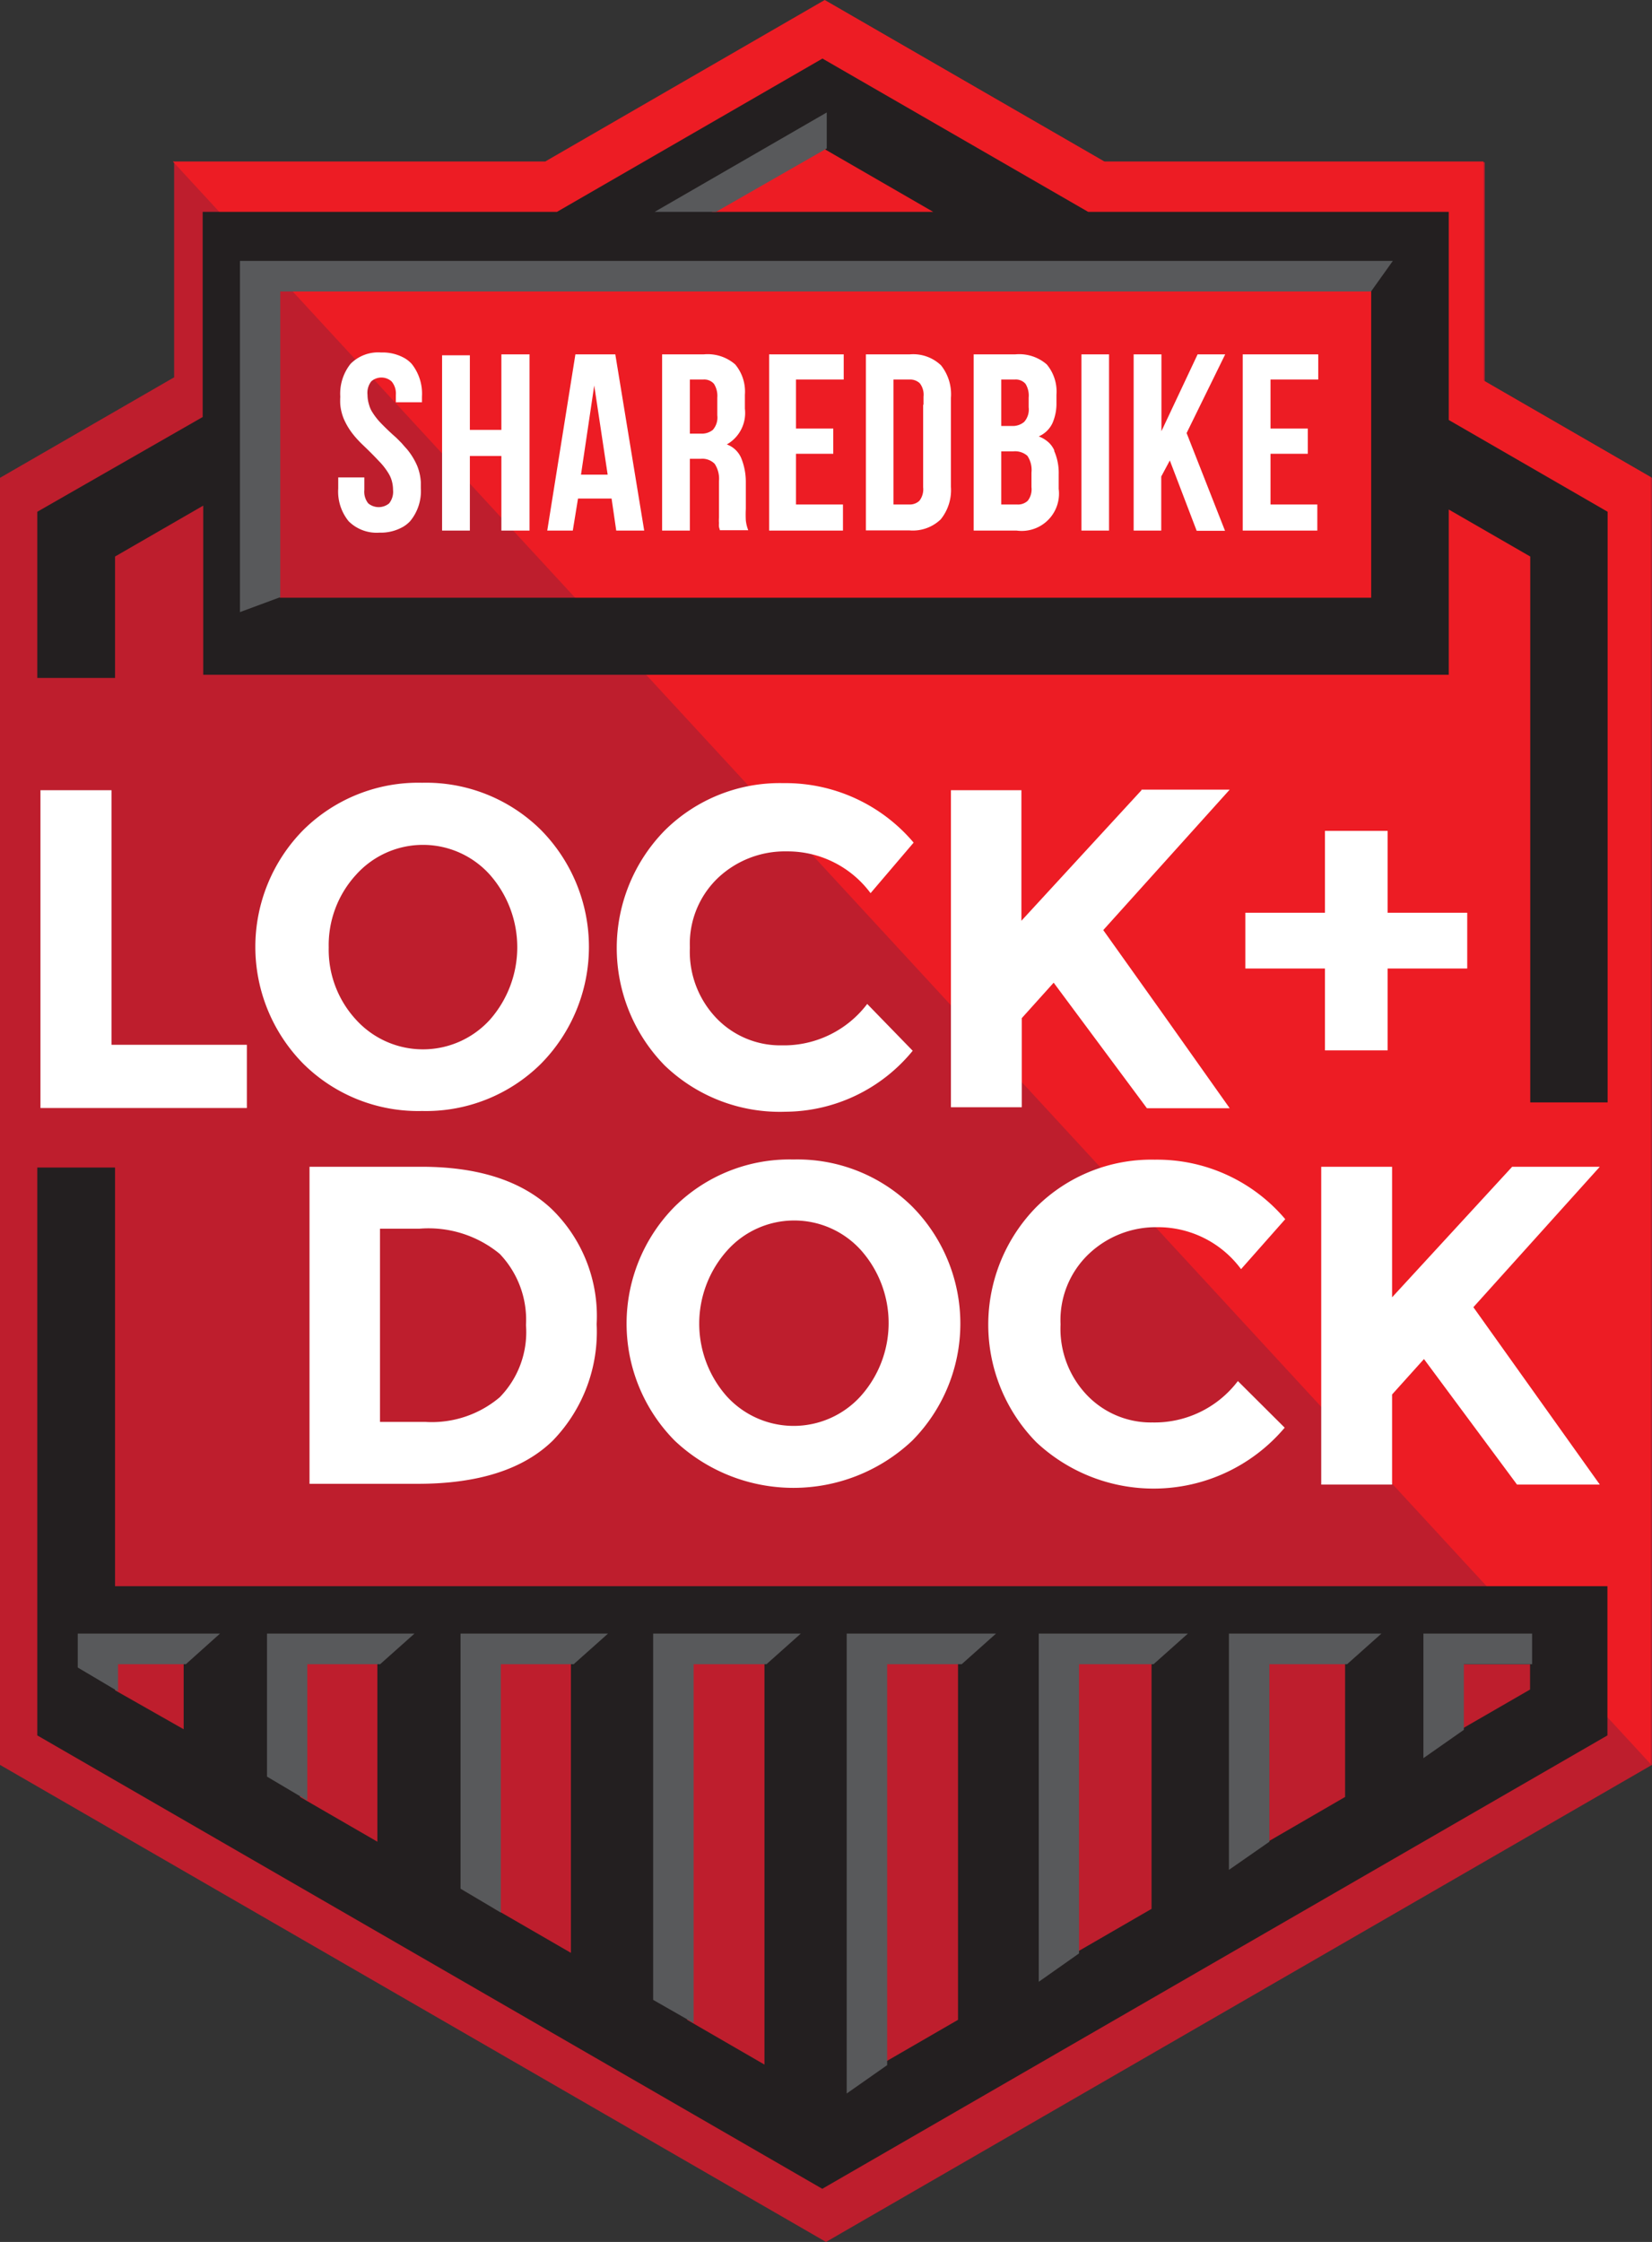
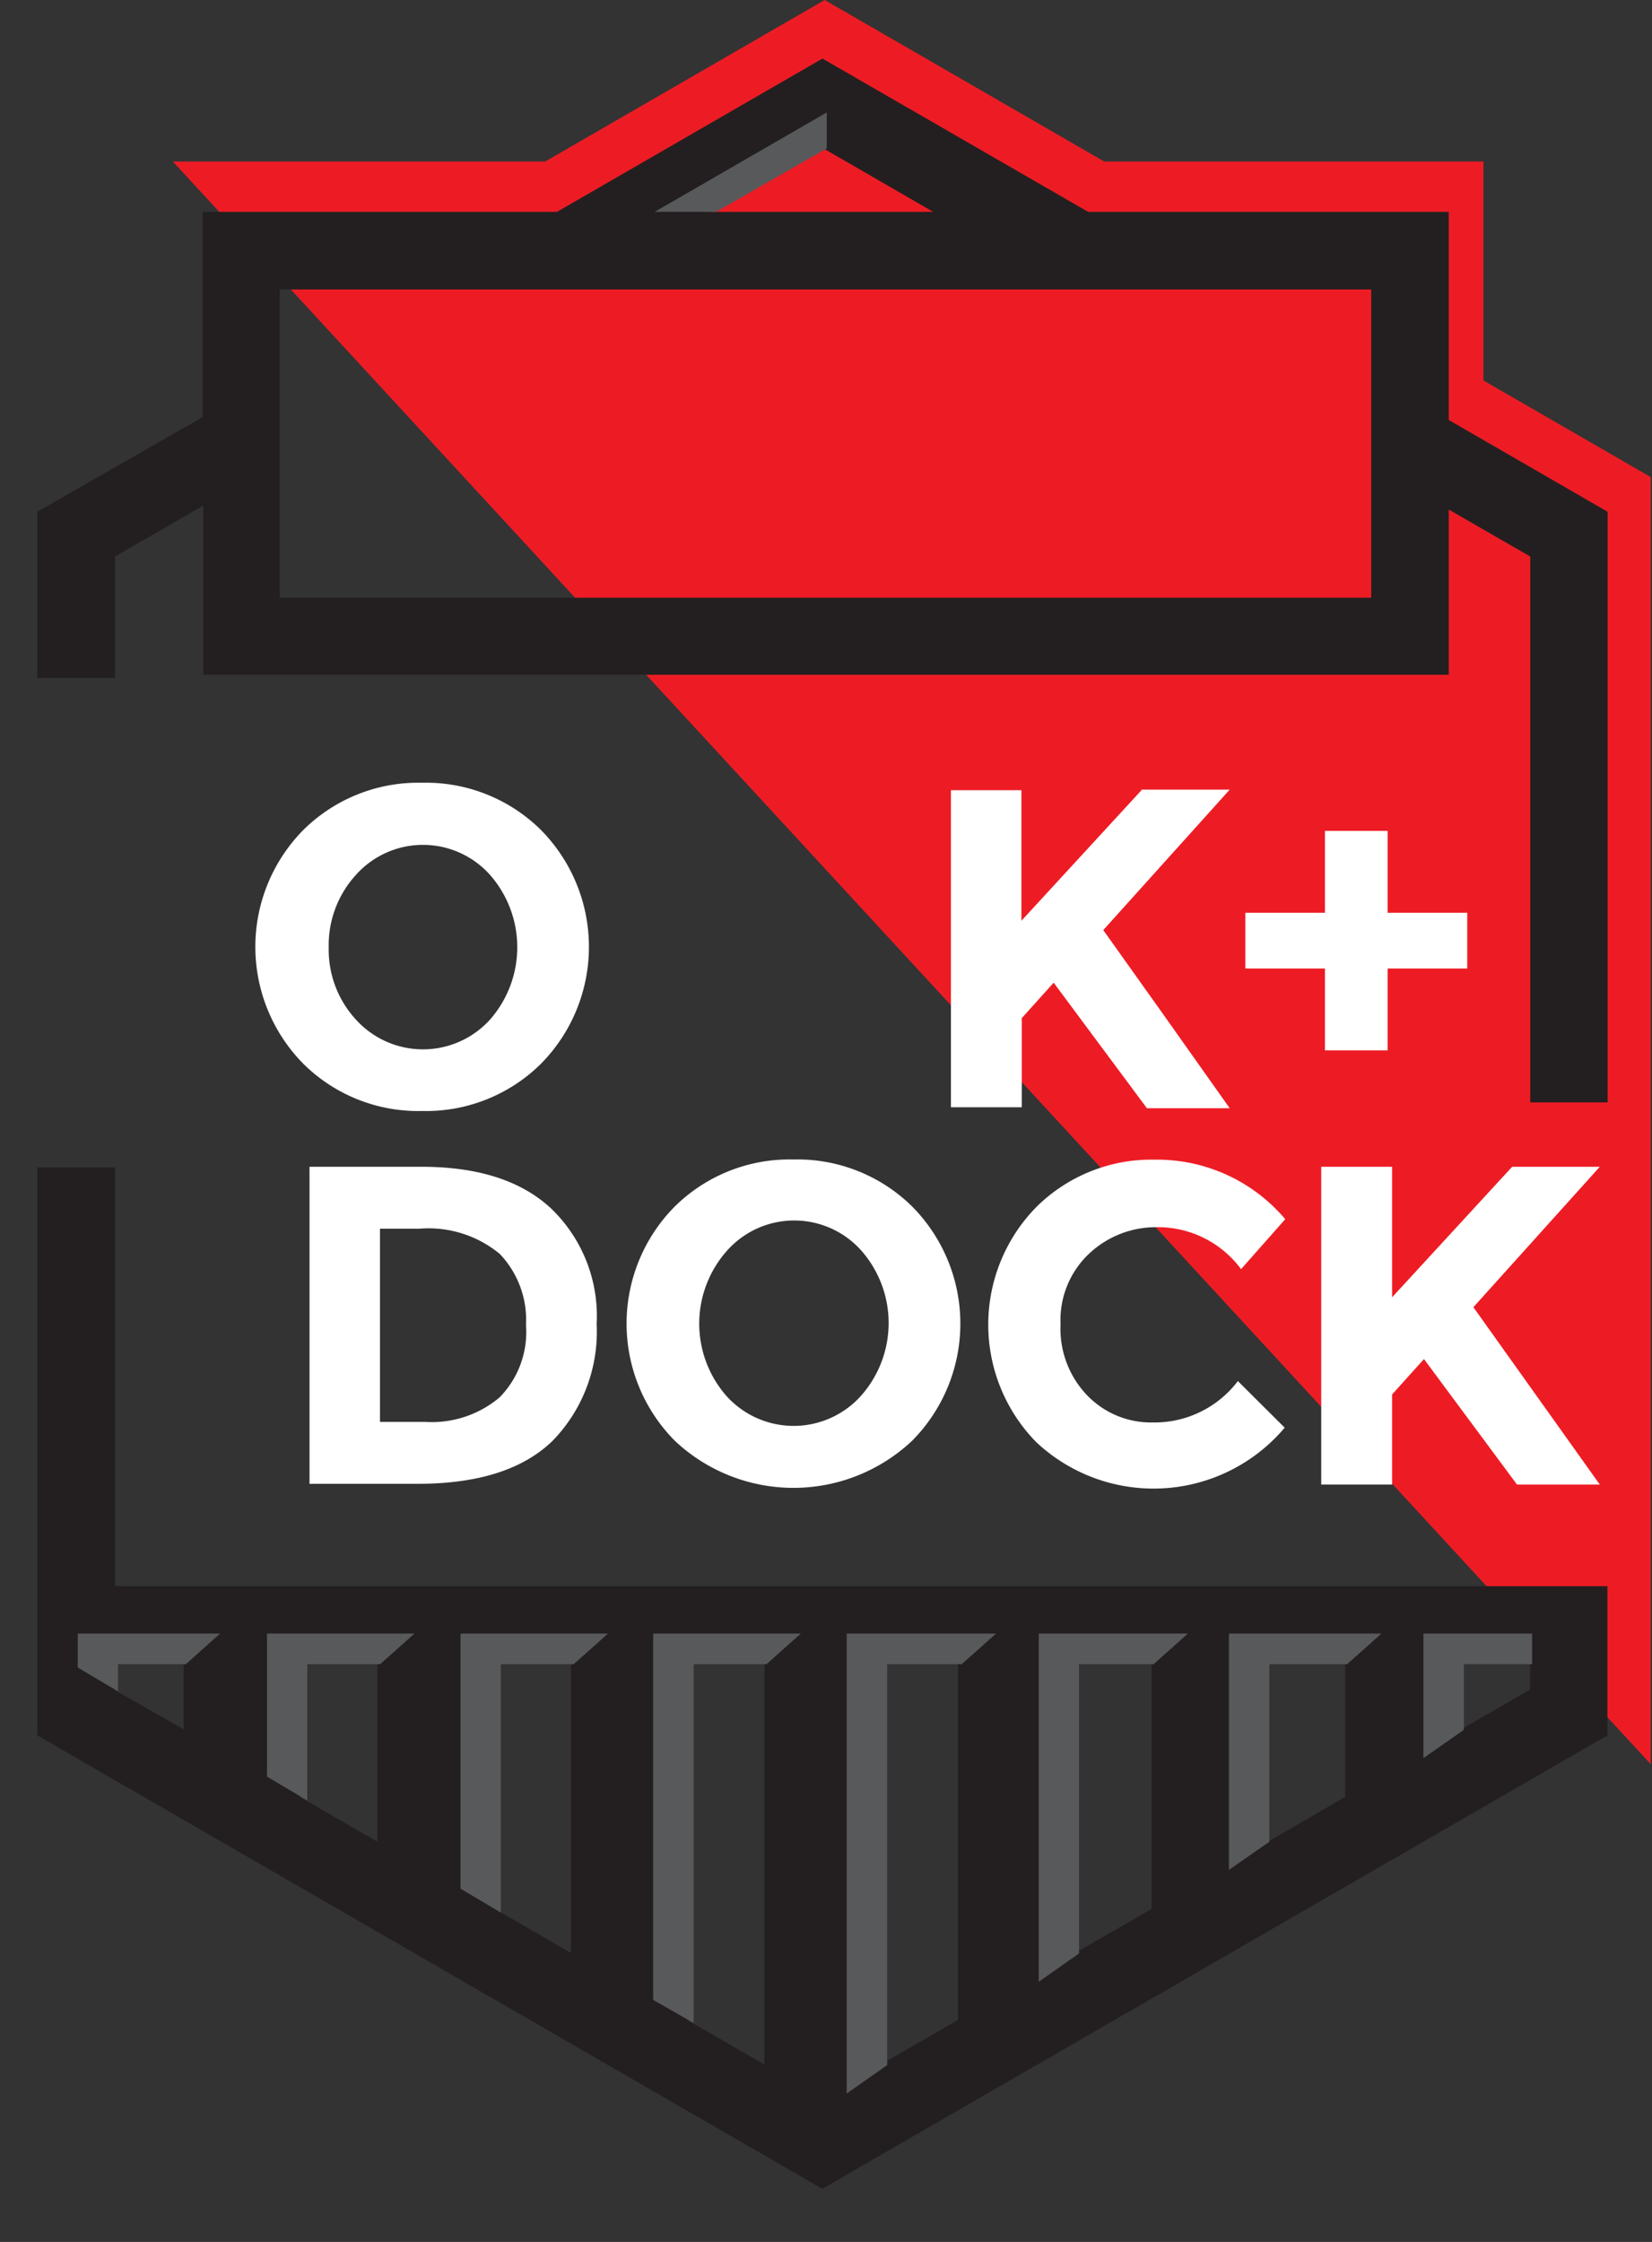
<svg xmlns="http://www.w3.org/2000/svg" id="Layer_1" data-name="Layer 1" viewBox="0 0 88.6 120.21">
  <rect x="0" y="0" width="88.6" height="120.21" fill="#333333" stroke="none" />
  <defs>
    <style>
      .cls-1 {
        fill: #be1e2d;
      }

      .cls-2 {
        fill: #ed1c24;
      }

      .cls-3 {
        fill: #fff;
      }

      .cls-4 {
        fill: #231f20;
      }

      .cls-5 {
        fill: #58595b;
      }
    </style>
  </defs>
  <title>logo_lock_and_dock_intro</title>
  <g>
-     <polygon class="cls-1" points="9.67 8.75 88.6 94.55 88.6 25.62 79.63 20.44 79.63 8.7 59.3 8.7 44.3 0.05 29.31 8.7 9.34 8.7 9.34 20.23 0 25.62 0 94.63 44.3 120.21 88.6 94.63 88.6 94.55 9.67 8.75" />
    <polyline class="cls-2" points="88.53 94.59 88.53 94.51 9.6 8.7 88.53 94.51 88.53 25.58 79.56 20.4 79.56 8.66 59.22 8.66 44.23 0 29.24 8.66 9.27 8.66" />
  </g>
  <g>
-     <polygon class="cls-3" points="5.98 42.37 2.17 42.37 2.17 59.41 13.24 59.41 13.24 56.02 5.98 56.02 5.98 42.37" />
    <path class="cls-3" d="M29,57a8.92,8.92,0,0,0,0-12.56,8.76,8.76,0,0,0-6.36-2.52,8.76,8.76,0,0,0-6.36,2.52,8.92,8.92,0,0,0,0,12.56,8.75,8.75,0,0,0,6.36,2.52A8.76,8.76,0,0,0,29,57ZM17.63,50.75a5.58,5.58,0,0,1,1.46-3.89,4.82,4.82,0,0,1,7.19,0,5.88,5.88,0,0,1,0,7.76,4.85,4.85,0,0,1-7.19,0A5.53,5.53,0,0,1,17.63,50.75Z" transform="translate(0 0.05)" />
-     <path class="cls-3" d="M42.11,59.56a8.88,8.88,0,0,0,6.84-3.27l-2.44-2.51A5.61,5.61,0,0,1,41.93,56a4.75,4.75,0,0,1-3.49-1.44A5.15,5.15,0,0,1,37,50.75,4.88,4.88,0,0,1,38.53,47a5.23,5.23,0,0,1,3.67-1.4,5.54,5.54,0,0,1,4.49,2.24L49,45.13a9,9,0,0,0-7-3.19,8.75,8.75,0,0,0-6.35,2.54,9,9,0,0,0,0,12.6A8.9,8.9,0,0,0,42.11,59.56Z" transform="translate(0 0.05)" />
    <path class="cls-3" d="M61.22,42.32l-6.44,7v-7H51v17h3.8V54.54l1.71-1.9,5,6.73h4.44l-3.54-5-3.24-4.55,6.78-7.53H61.22Z" transform="translate(0 0.05)" />
    <path class="cls-3" d="M22.6,62.51h-6v17H22.4q4.88,0,7.25-2.32A8.38,8.38,0,0,0,32,70.95a8,8,0,0,0-2.44-6.2Q27.16,62.51,22.6,62.51ZM26.8,74.87a5.64,5.64,0,0,1-4,1.32H20.38V65.83H22.5a6,6,0,0,1,4.3,1.35A5.12,5.12,0,0,1,28.21,71,5,5,0,0,1,26.8,74.87Z" transform="translate(0 0.05)" />
    <path class="cls-3" d="M42.55,62.12a8.76,8.76,0,0,0-6.36,2.52,8.92,8.92,0,0,0,0,12.56,9.28,9.28,0,0,0,12.73,0,8.92,8.92,0,0,0,0-12.56A8.76,8.76,0,0,0,42.55,62.12Zm3.61,12.69a4.85,4.85,0,0,1-7.19,0A5.88,5.88,0,0,1,39,67a4.82,4.82,0,0,1,7.19,0A5.88,5.88,0,0,1,46.16,74.81Z" transform="translate(0 0.05)" />
    <path class="cls-3" d="M62.07,65.75A5.54,5.54,0,0,1,66.56,68l2.37-2.68a9,9,0,0,0-7-3.19,8.75,8.75,0,0,0-6.35,2.54,9,9,0,0,0,0,12.61,9.2,9.2,0,0,0,13.32-.78L66.39,74a5.61,5.61,0,0,1-4.58,2.22,4.75,4.75,0,0,1-3.49-1.44,5.15,5.15,0,0,1-1.44-3.82,4.89,4.89,0,0,1,1.52-3.78A5.23,5.23,0,0,1,62.07,65.75Z" transform="translate(0 0.05)" />
    <polygon class="cls-3" points="79.02 70.09 85.8 62.56 81.1 62.56 74.66 69.56 74.66 62.56 70.86 62.56 70.86 79.6 74.66 79.6 74.66 74.77 76.37 72.87 81.36 79.6 85.8 79.6 79.02 70.09" />
    <polygon class="cls-3" points="66.79 51.93 71.06 51.93 71.06 56.32 74.42 56.32 74.42 51.93 78.69 51.93 78.69 48.94 74.42 48.94 74.42 44.55 71.06 44.55 71.06 48.94 66.79 48.94 66.79 51.93" />
  </g>
  <g>
    <path class="cls-4" d="M6.17,85V62.55H2V93l42.1,24.31L86.21,93V85h-80Zm0,4.15H9.85v3.52L6.17,90.58V89.19Zm9.92,0h4.15V98.7l-4.15-2.4V89.19Zm10.38,0h4.15v15.51l-4.15-2.4V89.19Zm10.38,0H41v21.5l-4.15-2.4V89.19Zm10.38,0h4.15v19.1l-4.15,2.4V89.19Zm10.38,0h4.15V102.3l-4.15,2.4V89.19Zm10.38,0h4.15V96.3L68,98.7V89.19Zm14.07,1.39-3.69,2.13V89.19h3.69v1.39Z" transform="translate(0 0.05)" />
    <path class="cls-4" d="M77.69,11.31H58.36L44.11,3.09,29.87,11.31h-19v11L2,27.39V36.3H6.17V29.79l4.73-2.73v9.07h66.8V27.27l4.37,2.52V59.06h4.15V27.39l-8.52-4.92V11.31ZM73.54,32H15V15.47H73.54V32ZM44.11,7.88l5.94,3.43H38.17Z" transform="translate(0 0.05)" />
  </g>
-   <path class="cls-3" d="M22.57,25.8c0,0.11,0,.21,0,0.33A2.52,2.52,0,0,1,22,27.89a1.7,1.7,0,0,1-.37.3,2.41,2.41,0,0,1-1.28.32,2.13,2.13,0,0,1-1.65-.61,2.52,2.52,0,0,1-.56-1.76V25.55h1.4v0.67a1,1,0,0,0,.21.72,0.88,0.88,0,0,0,1.12,0,1,1,0,0,0,.21-0.72,1.87,1.87,0,0,0-.05-0.42,1.56,1.56,0,0,0-.17-0.43,3.57,3.57,0,0,0-.54-0.7Q20,24.33,19.66,24l-0.29-.28c-0.14-.14-0.28-0.29-0.4-0.44a3.69,3.69,0,0,1-.54-0.89,2.68,2.68,0,0,1-.18-0.74,3.6,3.6,0,0,1,0-.43,2.57,2.57,0,0,1,.55-1.76,2.08,2.08,0,0,1,1.64-.61,2.38,2.38,0,0,1,1.27.31,1.65,1.65,0,0,1,.37.3,2.57,2.57,0,0,1,.55,1.76v0.3h-1.4V21.12A1,1,0,0,0,21,20.4a0.82,0.82,0,0,0-1.09,0,1,1,0,0,0-.2.72,1.78,1.78,0,0,0,.08.52,1.51,1.51,0,0,0,.13.33,3.55,3.55,0,0,0,.54.7q0.32,0.33.69,0.66c0.14,0.12.26,0.25,0.39,0.38l0.13,0.15,0.17,0.19a3.68,3.68,0,0,1,.54.89A2.78,2.78,0,0,1,22.57,25.8ZM26.89,23H25.2v-4H23.71V28.4H25.2v-4h1.69v4H28.4V18.95H26.89v4Zm7.66,5.4h-1.5L32.8,26.68H31L30.72,28.4H29.35l1.51-9.45H33Zm-3.39-3h1.43l-0.72-4.78Zm4.35-6.45h2.24a2.25,2.25,0,0,1,1.68.54,2.27,2.27,0,0,1,.52,1.63v0.74a1.94,1.94,0,0,1-.87,1.86l-0.1.06a1.33,1.33,0,0,1,.78.75A3.38,3.38,0,0,1,40,25.79h0v1.45a6,6,0,0,0,0,.61,2,2,0,0,0,.13.53H38.61l-0.05-.18a1.31,1.31,0,0,1,0-.2,2.39,2.39,0,0,1,0-.31c0-.13,0-0.28,0-0.47V25.75a1.46,1.46,0,0,0-.23-0.93,0.93,0.93,0,0,0-.74-0.27H37V28.4H35.51V18.95ZM37,23.2h0.58A0.94,0.94,0,0,0,38.23,23a1,1,0,0,0,.24-0.78V21.27a1.2,1.2,0,0,0-.18-0.74,0.69,0.69,0,0,0-.57-0.23H37v2.9Zm4.21,5.2h4V27H42.69V24.28h2V22.93h-2V20.3h2.56V18.95h-4V28.4Zm5.24-9.45h2.35a2.16,2.16,0,0,1,1.67.59A2.49,2.49,0,0,1,51,21.28v4.78a2.49,2.49,0,0,1-.55,1.74,2.16,2.16,0,0,1-1.67.59H46.44V18.95Zm3.08,2.7V21.22a1,1,0,0,0-.2-0.72,0.75,0.75,0,0,0-.55-0.2H47.92V27h0.84a0.75,0.75,0,0,0,.55-0.2,1,1,0,0,0,.2-0.72V21.65Zm7,2.46a2.93,2.93,0,0,1,.25,1.28v0.77a2,2,0,0,1-2.25,2.24H52.22V18.95h2.24a2.25,2.25,0,0,1,1.68.54,2.27,2.27,0,0,1,.52,1.63v0.34c0,0.07,0,.12,0,0.19a2.6,2.6,0,0,1-.22,1,1.46,1.46,0,0,1-.73.7,1.62,1.62,0,0,1,.57.36A1.38,1.38,0,0,1,56.55,24.11ZM53.7,22.79h0.58a0.94,0.94,0,0,0,.65-0.22,1,1,0,0,0,.24-0.78V21.27A1.2,1.2,0,0,0,55,20.53a0.69,0.69,0,0,0-.57-0.23H53.7v2.5Zm1.62,2.5a1.36,1.36,0,0,0-.22-0.9,1,1,0,0,0-.74-0.24H53.7V27h0.85a0.76,0.76,0,0,0,.57-0.2,1,1,0,0,0,.2-0.73V25.29Zm4.13-6.34H58V28.4h1.48V18.95Zm6.26,0H64.23l-1.94,4.12V18.95H60.8V28.4h1.48v-2.9l0.46-.86,1.44,3.77h1.52l-2.06-5.24Zm0.94,0V28.4h4V27H68.14V24.28h2V22.93h-2V20.3H70.7V18.95h-4Z" transform="translate(0 0.05)" />
  <polygon class="cls-5" points="72.25 89.23 74.09 87.59 68.08 87.59 65.91 87.59 65.91 100.26 68.08 98.75 68.08 89.23 72.25 89.23" />
  <polygon class="cls-5" points="82.17 89.23 82.17 87.59 78.51 87.59 76.34 87.59 76.34 94.27 78.51 92.75 78.51 89.23 82.17 89.23" />
-   <polygon class="cls-5" points="73.53 15.63 74.7 13.99 15.03 13.99 12.87 13.99 12.87 32.82 15.03 32.02 15.03 15.63 73.53 15.63" />
  <polygon class="cls-5" points="61.87 89.23 63.71 87.59 57.87 87.59 55.71 87.59 55.71 106.26 57.87 104.74 57.87 89.23 61.87 89.23" />
  <polygon class="cls-5" points="51.58 89.23 53.42 87.59 47.58 87.59 45.41 87.59 45.41 112.25 47.58 110.73 47.58 89.23 51.58 89.23" />
  <polygon class="cls-5" points="41.11 89.23 42.95 87.59 37.2 87.59 35.03 87.59 35.03 107.23 37.2 108.47 37.2 89.23 41.11 89.23" />
  <polygon class="cls-5" points="30.77 89.23 32.61 87.59 26.86 87.59 24.7 87.59 24.7 101.27 26.86 102.55 26.86 89.23 30.77 89.23" />
  <polygon class="cls-5" points="20.39 89.23 22.23 87.59 16.48 87.59 14.32 87.59 14.32 95.26 16.48 96.54 16.48 89.23 20.39 89.23" />
  <polygon class="cls-5" points="9.97 89.23 11.8 87.59 6.33 87.59 4.17 87.59 4.17 89.41 6.33 90.69 6.33 89.23 9.97 89.23" />
  <polygon class="cls-5" points="44.34 7.96 38.4 11.36 35.11 11.36 44.34 6.03 44.34 7.96" />
</svg>